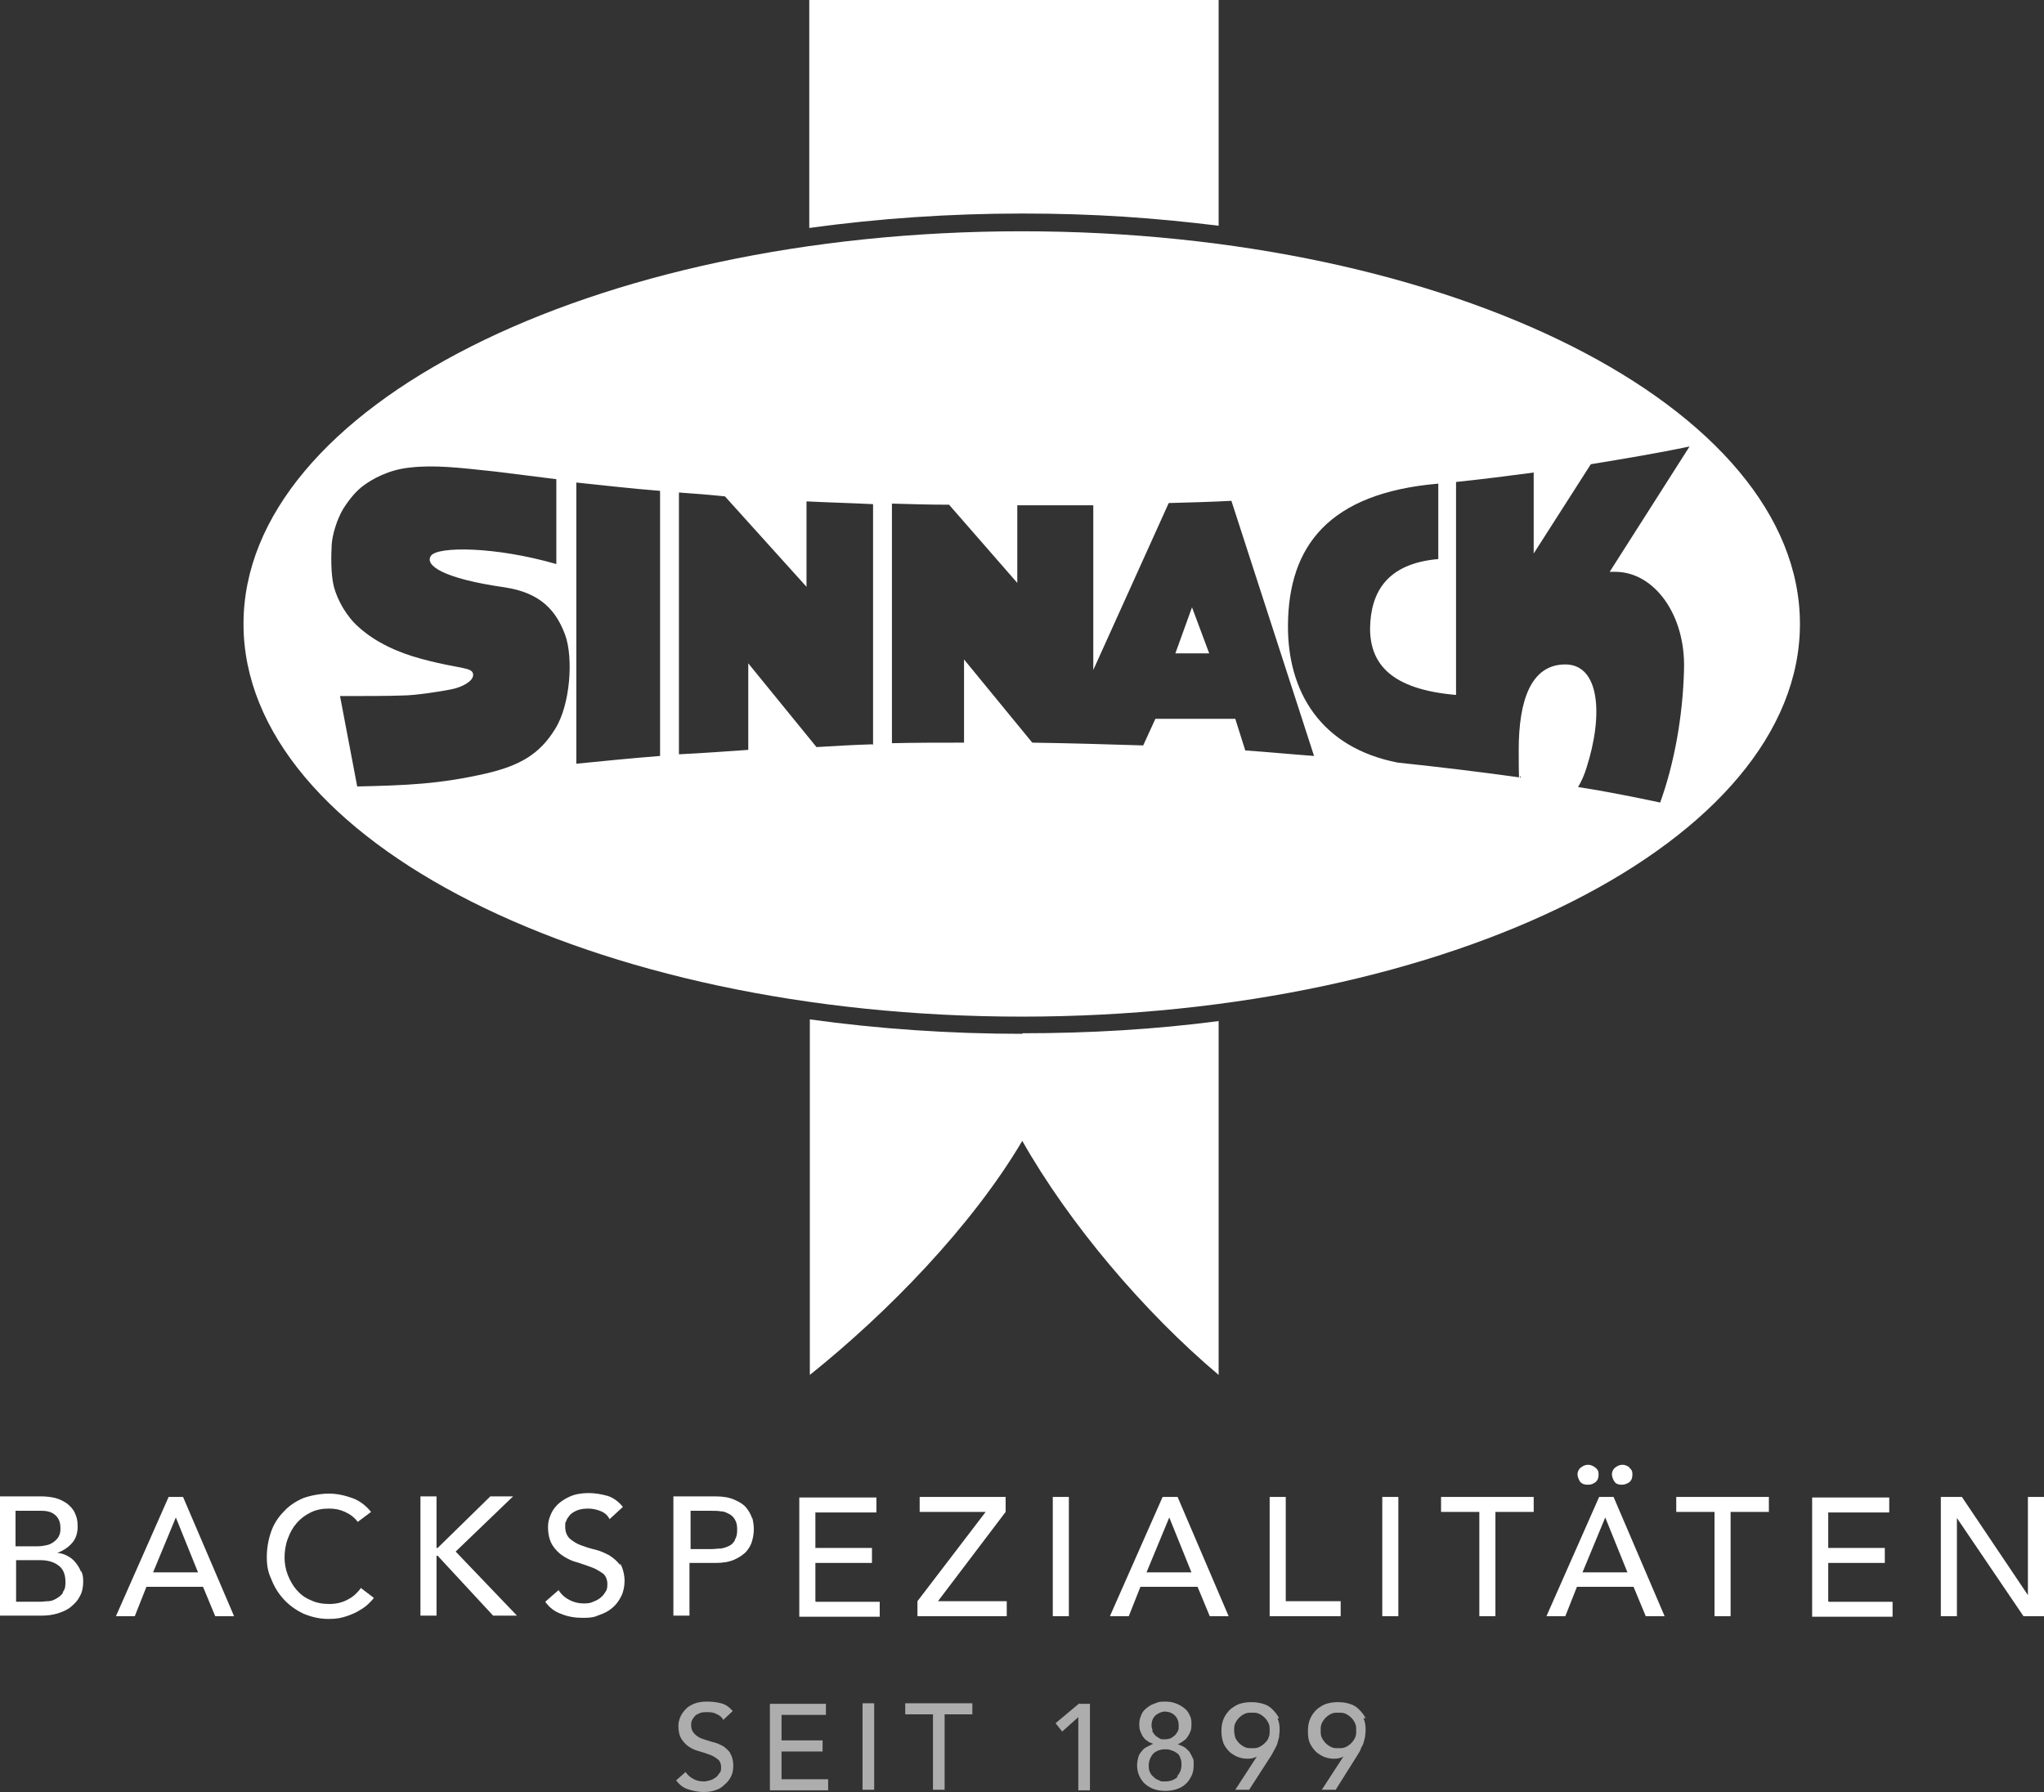
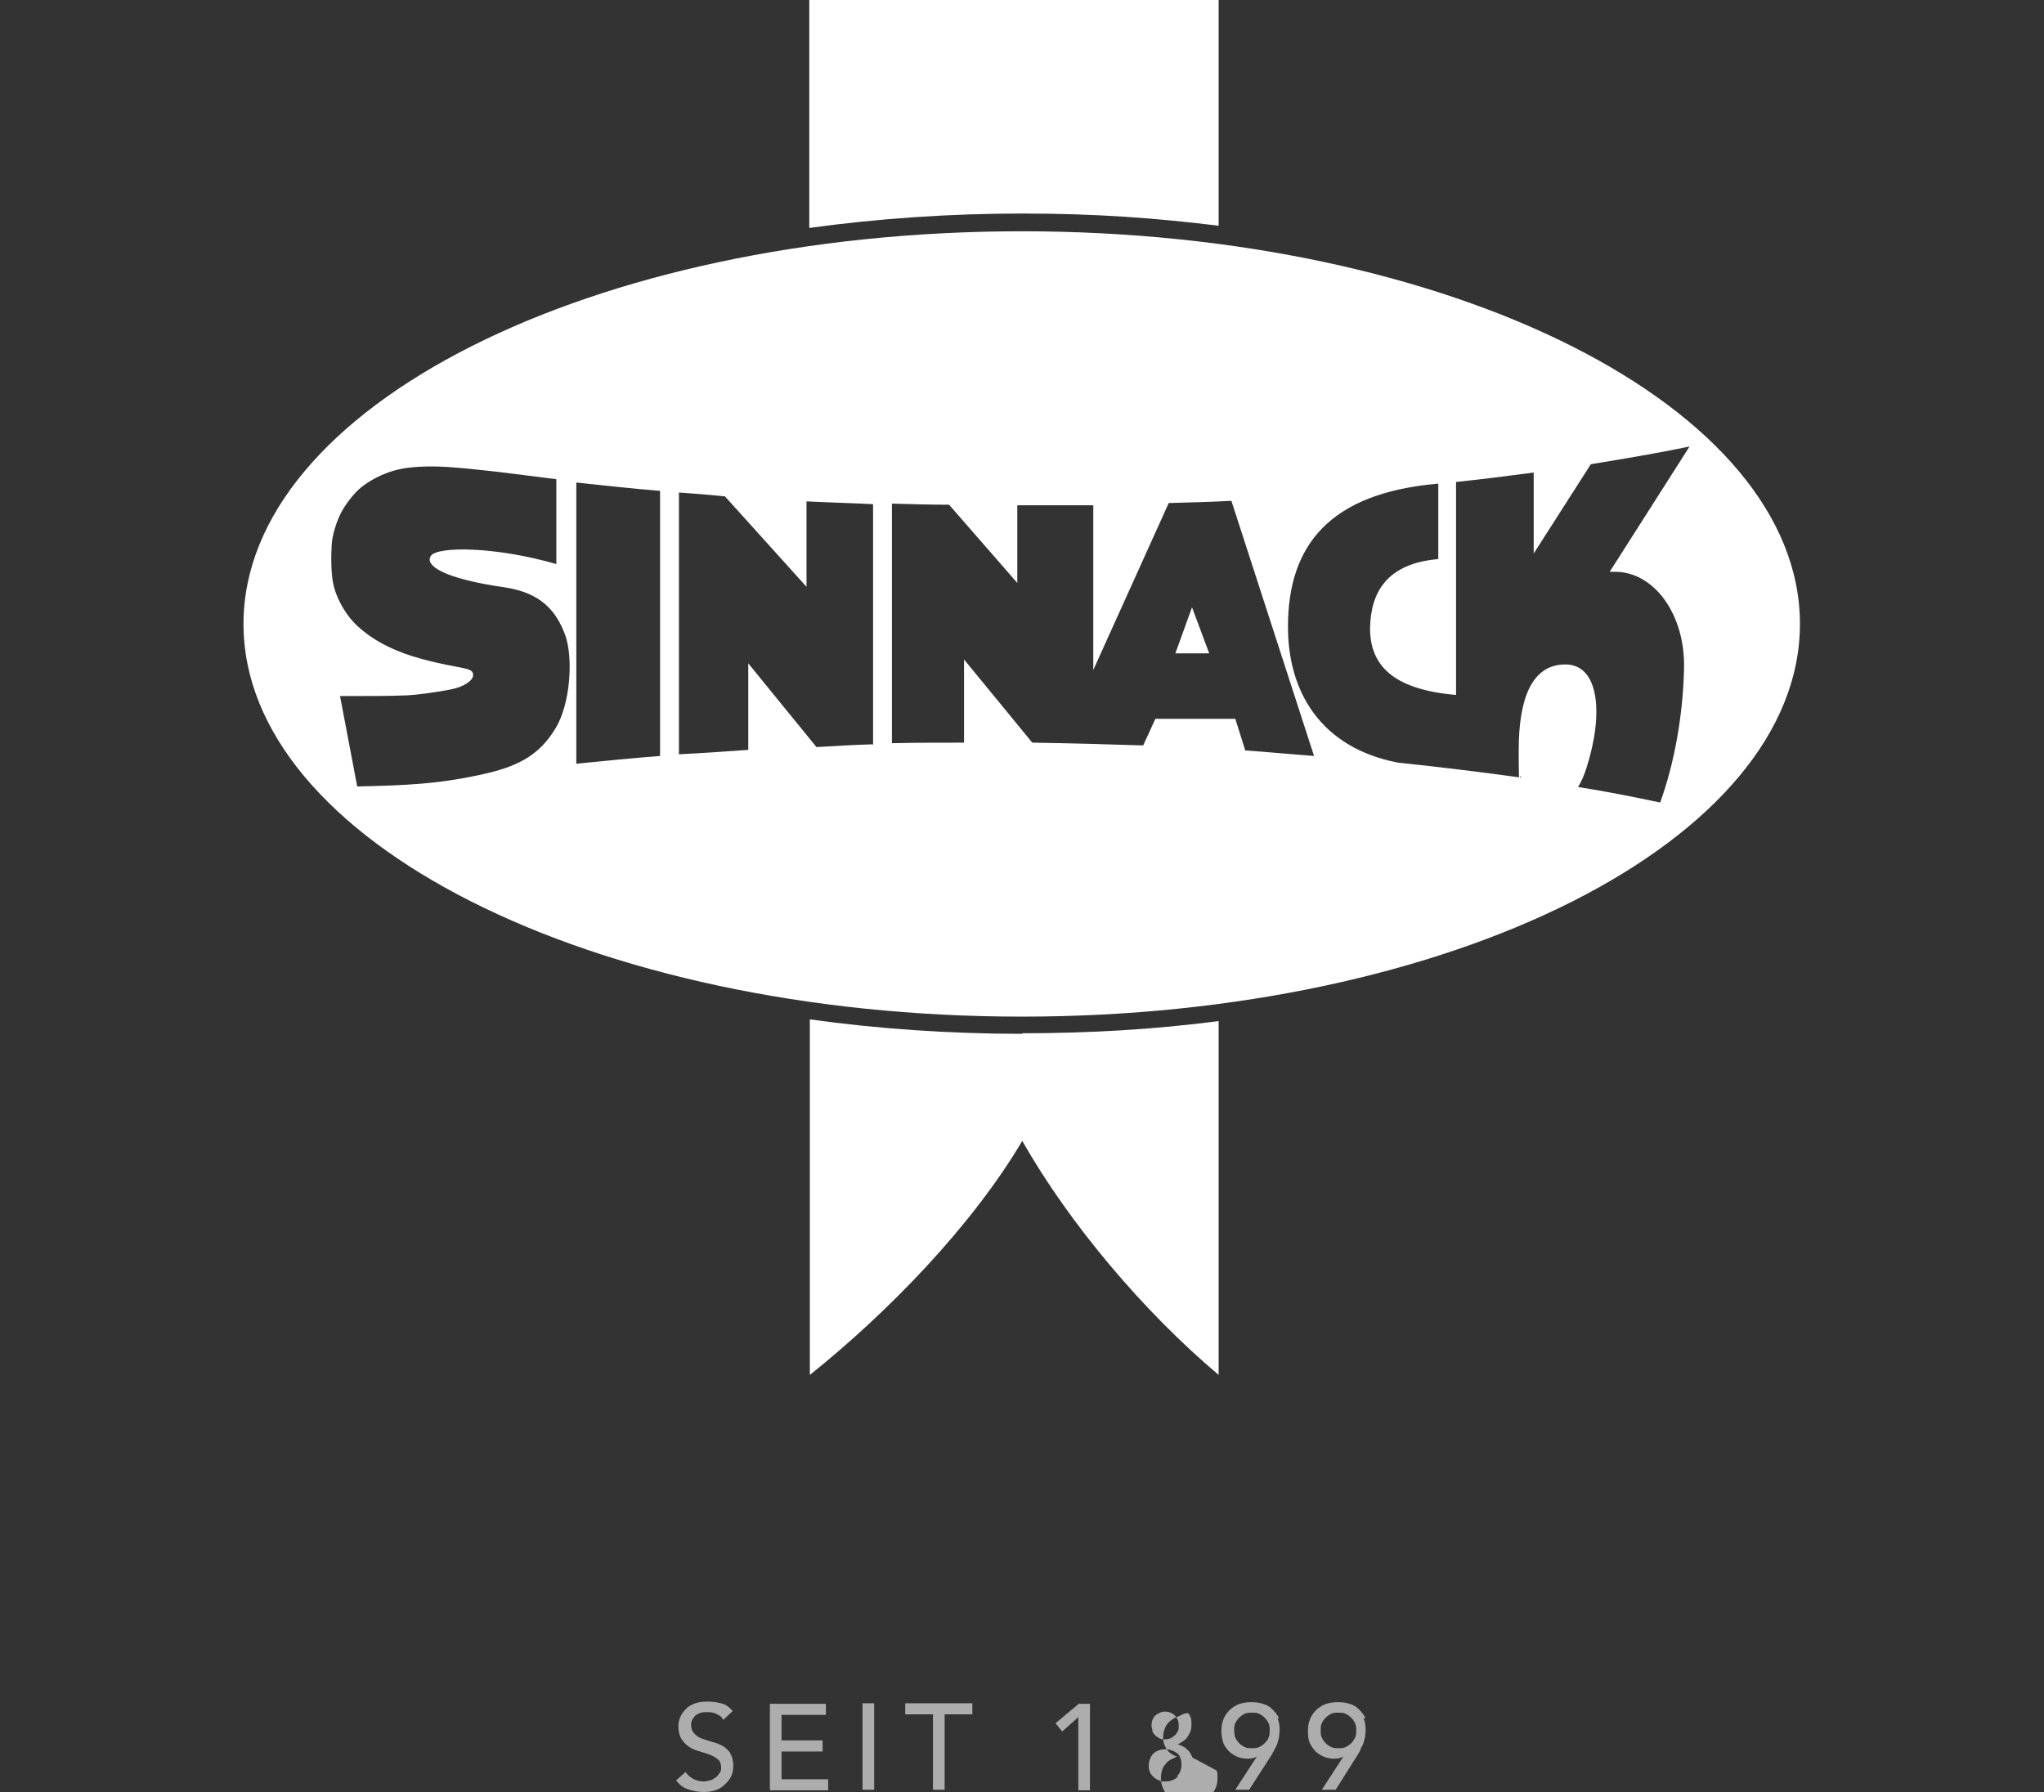
<svg xmlns="http://www.w3.org/2000/svg" id="Ebene_1" version="1.1" viewBox="0 0 368.5 323.1">
  <rect x="0" y="0" width="368.5" height="323.1" fill="#333333" stroke="none" />
  <defs>
    <style>
      .st0 {
        opacity: .6;
      }

      .st0, .st1 {
        fill: #fff;
      }
    </style>
  </defs>
  <g id="Sinnack_Logo_2c">
-     <path id="seit_1899" class="st0" d="M246.2,309.8c-.3-.6-.7-1.1-1.2-1.6-.5-.5-1-.8-1.7-1-.6-.2-1.3-.3-2.1-.3s-1.4.1-2.1.3c-.6.2-1.2.6-1.7,1-.5.5-.9,1-1.2,1.7-.3.7-.4,1.4-.4,2.3s.1,1.6.4,2.2c.3.6.7,1.1,1.1,1.5.5.4,1,.7,1.5.9.6.2,1.1.3,1.7.3s1.2-.1,1.7-.4h0l-3.9,6h2.5l3.9-6.2c.2-.4.5-.7.6-1.1s.4-.7.5-1.1.2-.7.3-1.1c0-.4.1-.8.1-1.3,0-.8-.1-1.5-.4-2.1ZM244.3,313.3c-.2.4-.4.7-.7,1-.3.3-.6.5-1,.7-.4.2-.8.2-1.3.2s-.9,0-1.3-.2c-.4-.2-.7-.4-1-.7-.3-.3-.5-.6-.7-1-.2-.4-.2-.8-.2-1.3s0-.9.2-1.3c.2-.4.4-.7.7-1,.3-.3.6-.5,1-.7.4-.2.8-.2,1.3-.2s.9,0,1.3.2c.4.2.7.4,1,.7.3.3.5.6.7,1,.2.4.2.8.2,1.3s0,.9-.2,1.3ZM230.6,309.8c-.3-.6-.7-1.1-1.2-1.6-.5-.5-1-.8-1.7-1-.7-.2-1.3-.3-2.1-.3s-1.4.1-2.1.3c-.6.2-1.2.6-1.7,1-.5.5-.9,1-1.2,1.7-.3.7-.4,1.4-.4,2.3s.2,1.6.4,2.2c.3.6.7,1.1,1.1,1.5.5.4,1,.7,1.5.9.6.2,1.1.3,1.7.3s1.2-.1,1.7-.4h0l-3.9,6h2.5l4-6.2c.2-.4.4-.7.6-1.1s.4-.7.5-1.1c.1-.4.2-.7.3-1.1,0-.4.1-.8.1-1.3,0-.8-.1-1.5-.4-2.1ZM228.7,313.3c-.1.4-.4.7-.7,1-.3.3-.6.5-1,.7-.4.2-.8.2-1.3.2s-.9,0-1.3-.2c-.4-.2-.7-.4-1-.7-.3-.3-.5-.6-.7-1-.1-.4-.2-.8-.2-1.3s0-.9.2-1.3c.2-.4.4-.7.7-1,.3-.3.6-.5,1-.7.4-.2.8-.2,1.3-.2s.9,0,1.3.2c.4.2.7.4,1,.7.3.3.5.6.7,1,.2.4.2.8.2,1.3s0,.9-.2,1.3ZM215,316.9c-.2-.4-.4-.8-.6-1.1-.3-.3-.6-.6-.9-.8-.4-.2-.8-.4-1.2-.5h0c.3-.1.6-.3.9-.5.3-.2.6-.4.8-.7.2-.3.4-.6.6-1.1.2-.4.2-.9.2-1.5s-.1-1.1-.4-1.6c-.2-.5-.6-.9-1-1.2-.4-.3-.9-.6-1.5-.8-.5-.2-1.1-.3-1.8-.3s-1.2,0-1.8.3c-.6.2-1,.4-1.5.8-.4.3-.8.7-1,1.2-.2.5-.4,1-.4,1.6s0,1,.2,1.5c.2.4.3.8.6,1.1.2.3.5.5.8.7.3.2.6.3.9.4h0c-.4.2-.8.4-1.2.6-.4.2-.7.5-.9.8-.3.3-.5.7-.6,1.1-.1.4-.2.9-.2,1.3,0,.7.1,1.4.4,2,.3.6.6,1.1,1.1,1.5.5.4,1,.7,1.6.9.6.2,1.3.3,2,.3s1.4-.1,2-.3c.6-.2,1.2-.5,1.6-.9.5-.4.8-.9,1.1-1.5.3-.6.4-1.2.4-2s0-.9-.2-1.3ZM207.8,312c-.1-.3-.2-.6-.2-.9,0-.7.2-1.3.7-1.8.5-.4,1.1-.7,1.7-.7s1.3.2,1.8.7c.5.5.7,1.1.7,1.8s0,.6-.1.9c-.1.3-.3.5-.5.8-.2.2-.5.4-.8.6-.3.1-.6.2-1.1.2s-.8,0-1-.2c-.3-.2-.6-.3-.8-.6-.2-.2-.4-.5-.5-.8ZM212.3,320.4c-.6.5-1.3.8-2.2.8s-.8,0-1.1-.2c-.4-.1-.7-.3-1-.6-.3-.2-.5-.5-.7-.9-.2-.4-.2-.8-.2-1.2,0-.8.3-1.5.8-2.1.5-.5,1.3-.8,2.1-.8.4,0,.8,0,1.2.2.4.1.7.3,1,.5.3.2.5.5.6.9.2.4.2.8.2,1.2,0,.9-.3,1.5-.8,2.1ZM194.6,307.1l-4.3,3.6,1.2,1.5,2.9-2.6v13.2h2.1v-15.6h-1.9ZM163.2,307.1v2h5v13.6h2.1v-13.6h5v-2h-12.2ZM155.5,307.1v15.6h2.1v-15.6h-2.1ZM140.9,320.8v-5h7.4v-2h-7.4v-4.6h8v-2h-10.1v15.6h10.5v-2h-8.4ZM131.7,316.1c-.4-.5-.9-1-1.4-1.3-.6-.3-1.2-.6-1.8-.7-.7-.2-1.3-.4-1.9-.6-.6-.2-1-.5-1.4-.9-.4-.4-.6-.9-.6-1.5s0-.5.1-.8c.1-.3.3-.5.5-.8s.5-.4.9-.6c.4-.2.9-.2,1.5-.2s1.2.1,1.7.4c.5.2.9.6,1.1,1l1.7-1.6c-.6-.7-1.3-1.2-2.1-1.4-.8-.2-1.6-.3-2.5-.3s-1.7.1-2.4.4c-.7.3-1.2.6-1.6,1.1-.4.4-.7.9-.9,1.4-.2.5-.3,1-.3,1.5,0,1,.2,1.8.6,2.4.4.6.9,1.1,1.4,1.4.6.4,1.2.6,1.9.8.7.2,1.3.4,1.8.6.6.2,1,.5,1.4.8.4.3.6.8.6,1.4s0,.8-.3,1.1c-.2.3-.4.6-.7.8-.3.2-.6.4-1,.5s-.7.2-1.1.2c-.6,0-1.2-.1-1.8-.4-.6-.3-1.1-.7-1.5-1.3l-1.7,1.5c.5.7,1.2,1.3,2.1,1.6.9.3,1.8.5,2.8.5s1.5-.1,2.1-.3c.7-.2,1.2-.5,1.7-1,.5-.4.9-.9,1.2-1.5.3-.6.4-1.3.4-2s-.2-1.7-.6-2.2Z" />
-     <path id="Backspezialitäten" class="st1" d="M365.6,269.9v17.7h0l-11.9-17.7h-3.8v21.5h2.9v-17.7h0l12,17.7h3.7v-21.5h-2.9ZM329.6,288.7v-6.9h10.2v-2.7h-10.2v-6.4h11v-2.7h-13.9v21.5h14.5v-2.7h-11.5ZM302.2,269.9v2.7h6.9v18.8h2.9v-18.8h6.9v-2.7h-16.8ZM290.9,269.9h-2.6l-9.5,21.5h3.4l2.1-5.3h10.2l2.2,5.3h3.4l-9.2-21.5ZM285.3,283.5l4.1-9.9h0l4,9.9h-8.2ZM293.8,264.6c-.4-.3-.8-.5-1.3-.5s-.9.2-1.3.5c-.4.3-.6.8-.6,1.2s.2,1,.5,1.4c.3.4.8.5,1.3.5s1-.2,1.4-.5c.4-.4.5-.8.5-1.4s-.2-.9-.6-1.2ZM287.6,264.6c-.4-.3-.8-.5-1.3-.5s-.9.2-1.3.5c-.4.3-.6.8-.6,1.2s.2,1,.5,1.4c.4.4.8.5,1.4.5s1-.2,1.4-.5c.4-.4.5-.8.5-1.4s-.2-.9-.6-1.2ZM259.8,269.9v2.7h6.9v18.8h2.9v-18.8h6.9v-2.7h-16.8ZM249.2,269.9v21.5h2.9v-21.5h-2.9ZM231.8,288.7v-18.8h-2.9v21.5h12.8v-2.7h-9.9ZM212.3,269.9h-2.7l-9.5,21.5h3.4l2.1-5.3h10.3l2.2,5.3h3.4l-9.2-21.5ZM206.7,283.5l4.1-9.9h0l4,9.9h-8.2ZM189.8,269.9v21.5h2.9v-21.5h-2.9ZM169.1,288.7l12.2-16.1v-2.7h-15.5v2.7h11.9l-12.3,16.1v2.7h16.1v-2.7h-12.4ZM147,288.7v-6.9h10.2v-2.7h-10.2v-6.4h11v-2.7h-13.9v21.5h14.5v-2.7h-11.5ZM135.6,273.8c-.2-.7-.6-1.4-1.1-2s-1.2-1-2.1-1.4c-.9-.4-2-.6-3.4-.6h-7.6v21.5h2.9v-9.5h4.7c1.4,0,2.5-.2,3.4-.6.9-.4,1.6-.9,2.1-1.4.5-.6.9-1.2,1.1-2,.2-.7.3-1.4.3-2.1s-.1-1.4-.3-2.1ZM132.5,277.7c-.3.5-.6.8-1,1-.4.2-.9.4-1.5.5-.6,0-1.1.1-1.7.1h-3.8v-6.9h3.8c.6,0,1.1,0,1.7.1.6,0,1.1.3,1.5.5.4.2.8.6,1,1,.3.5.4,1,.4,1.8s-.1,1.3-.4,1.8ZM111.8,282.2c-.5-.7-1.2-1.3-2-1.8-.8-.4-1.6-.8-2.5-1-.9-.2-1.8-.5-2.6-.8-.8-.3-1.4-.7-2-1.2-.5-.5-.8-1.2-.8-2.1s0-.7.2-1.1c.1-.4.4-.7.7-1.1.3-.3.8-.6,1.3-.8.5-.2,1.2-.3,2-.3s1.6.2,2.3.5c.7.3,1.2.8,1.5,1.4l2.4-2.2c-.8-1-1.8-1.7-2.8-2-1.1-.3-2.2-.5-3.4-.5s-2.4.2-3.3.6c-.9.4-1.7.9-2.3,1.5-.6.6-1,1.2-1.3,2-.3.7-.4,1.4-.4,2,0,1.4.3,2.5.8,3.3.5.8,1.2,1.5,2,2,.8.5,1.6.9,2.5,1.1.9.3,1.8.6,2.6.9.8.3,1.4.7,2,1.1.5.4.8,1.1.8,1.9s-.1,1.1-.4,1.5c-.3.5-.6.8-1,1.1-.4.3-.9.5-1.4.7-.5.2-1,.2-1.5.2-.9,0-1.7-.2-2.5-.6-.8-.4-1.5-1-2-1.8l-2.4,2.1c.7,1,1.7,1.8,2.9,2.2,1.2.5,2.5.7,3.9.7s2-.1,2.9-.5c.9-.3,1.7-.7,2.4-1.3.7-.6,1.2-1.3,1.6-2.1.4-.8.6-1.8.6-2.8s-.3-2.3-.8-3.1ZM82.1,279.8l10.4-10h-4.1l-9.5,9.3h-.2v-9.3h-2.9v21.5h2.9v-10.8h.2l10,10.8h4.3l-11.1-11.6ZM65.1,286.3c-.7.9-1.4,1.6-2.4,2.1-.9.5-2,.8-3.3.8s-2.4-.2-3.4-.7c-1-.4-1.8-1-2.5-1.8s-1.2-1.7-1.6-2.7c-.4-1-.6-2.1-.6-3.2s.2-2.4.6-3.4c.4-1.1.9-2,1.6-2.8.7-.8,1.5-1.4,2.5-1.9,1-.5,2.1-.7,3.3-.7s2,.2,2.9.6c.9.4,1.7,1,2.3,1.8l2.4-1.8c-.9-1.1-2-2-3.4-2.5-1.4-.5-2.8-.8-4.2-.8s-3.2.3-4.6.8c-1.4.6-2.6,1.4-3.5,2.4-1,1-1.8,2.2-2.3,3.6-.5,1.4-.8,3-.8,4.6s.2,2.7.8,4c.5,1.3,1.2,2.5,2.2,3.6,1,1.1,2.1,1.9,3.5,2.6,1.4.6,2.9,1,4.6,1s2.3-.2,3.3-.5c.9-.3,1.8-.7,2.4-1.1.7-.4,1.2-.8,1.6-1.2.4-.4.7-.7.9-1l-2.5-1.9ZM33.1,269.9h-2.7l-9.5,21.5h3.4l2.1-5.3h10.2l2.2,5.3h3.4l-9.2-21.5ZM27.6,283.5l4.1-9.9h0l4,9.9h-8.2ZM14.6,283.4c-.2-.6-.6-1.2-1-1.7-.4-.5-.9-.9-1.5-1.2-.6-.3-1.2-.5-1.8-.5h0c1.1-.4,2-1,2.7-1.8.7-.8,1-1.8,1-3s-.2-1.7-.5-2.4c-.3-.7-.8-1.2-1.4-1.7-.6-.4-1.3-.8-2.1-1-.8-.2-1.7-.3-2.6-.3H0v21.5h7.4c1.1,0,2-.1,3-.4.9-.3,1.7-.6,2.4-1.2s1.2-1.1,1.6-1.9c.4-.7.6-1.6.6-2.6s-.1-1.4-.4-2ZM2.9,272.4h4.6c1.2,0,2,.3,2.6.9.6.6.8,1.4.8,2.2s-.1,1.1-.3,1.5c-.2.4-.5.7-.9,1-.4.3-.8.5-1.3.6-.5.1-1,.2-1.6.2h-4v-6.4ZM11.4,287.1c-.3.5-.7.8-1.2,1.1-.5.3-1,.5-1.5.5-.5,0-1,.1-1.5.1H2.9v-7.5h4.3c1.4,0,2.5.3,3.4,1,.8.6,1.2,1.6,1.2,2.9s-.2,1.4-.5,1.9Z" />
+     <path id="seit_1899" class="st0" d="M246.2,309.8c-.3-.6-.7-1.1-1.2-1.6-.5-.5-1-.8-1.7-1-.6-.2-1.3-.3-2.1-.3s-1.4.1-2.1.3c-.6.2-1.2.6-1.7,1-.5.5-.9,1-1.2,1.7-.3.7-.4,1.4-.4,2.3s.1,1.6.4,2.2c.3.6.7,1.1,1.1,1.5.5.4,1,.7,1.5.9.6.2,1.1.3,1.7.3s1.2-.1,1.7-.4h0l-3.9,6h2.5l3.9-6.2c.2-.4.5-.7.6-1.1s.4-.7.5-1.1.2-.7.3-1.1c0-.4.1-.8.1-1.3,0-.8-.1-1.5-.4-2.1ZM244.3,313.3c-.2.4-.4.7-.7,1-.3.3-.6.5-1,.7-.4.2-.8.2-1.3.2s-.9,0-1.3-.2c-.4-.2-.7-.4-1-.7-.3-.3-.5-.6-.7-1-.2-.4-.2-.8-.2-1.3s0-.9.2-1.3c.2-.4.4-.7.7-1,.3-.3.6-.5,1-.7.4-.2.8-.2,1.3-.2s.9,0,1.3.2c.4.2.7.4,1,.7.3.3.5.6.7,1,.2.4.2.8.2,1.3s0,.9-.2,1.3ZM230.6,309.8c-.3-.6-.7-1.1-1.2-1.6-.5-.5-1-.8-1.7-1-.7-.2-1.3-.3-2.1-.3s-1.4.1-2.1.3c-.6.2-1.2.6-1.7,1-.5.5-.9,1-1.2,1.7-.3.7-.4,1.4-.4,2.3s.2,1.6.4,2.2c.3.6.7,1.1,1.1,1.5.5.4,1,.7,1.5.9.6.2,1.1.3,1.7.3s1.2-.1,1.7-.4h0l-3.9,6h2.5l4-6.2c.2-.4.4-.7.6-1.1s.4-.7.5-1.1c.1-.4.2-.7.3-1.1,0-.4.1-.8.1-1.3,0-.8-.1-1.5-.4-2.1ZM228.7,313.3c-.1.4-.4.7-.7,1-.3.3-.6.5-1,.7-.4.2-.8.2-1.3.2s-.9,0-1.3-.2c-.4-.2-.7-.4-1-.7-.3-.3-.5-.6-.7-1-.1-.4-.2-.8-.2-1.3s0-.9.2-1.3c.2-.4.4-.7.7-1,.3-.3.6-.5,1-.7.4-.2.8-.2,1.3-.2s.9,0,1.3.2c.4.2.7.4,1,.7.3.3.5.6.7,1,.2.4.2.8.2,1.3s0,.9-.2,1.3ZM215,316.9c-.2-.4-.4-.8-.6-1.1-.3-.3-.6-.6-.9-.8-.4-.2-.8-.4-1.2-.5h0c.3-.1.6-.3.9-.5.3-.2.6-.4.8-.7.2-.3.4-.6.6-1.1.2-.4.2-.9.2-1.5s-.1-1.1-.4-1.6s-1.2,0-1.8.3c-.6.2-1,.4-1.5.8-.4.3-.8.7-1,1.2-.2.5-.4,1-.4,1.6s0,1,.2,1.5c.2.4.3.8.6,1.1.2.3.5.5.8.7.3.2.6.3.9.4h0c-.4.2-.8.4-1.2.6-.4.2-.7.5-.9.8-.3.3-.5.7-.6,1.1-.1.4-.2.9-.2,1.3,0,.7.1,1.4.4,2,.3.6.6,1.1,1.1,1.5.5.4,1,.7,1.6.9.6.2,1.3.3,2,.3s1.4-.1,2-.3c.6-.2,1.2-.5,1.6-.9.5-.4.8-.9,1.1-1.5.3-.6.4-1.2.4-2s0-.9-.2-1.3ZM207.8,312c-.1-.3-.2-.6-.2-.9,0-.7.2-1.3.7-1.8.5-.4,1.1-.7,1.7-.7s1.3.2,1.8.7c.5.5.7,1.1.7,1.8s0,.6-.1.9c-.1.3-.3.5-.5.8-.2.2-.5.4-.8.6-.3.1-.6.2-1.1.2s-.8,0-1-.2c-.3-.2-.6-.3-.8-.6-.2-.2-.4-.5-.5-.8ZM212.3,320.4c-.6.5-1.3.8-2.2.8s-.8,0-1.1-.2c-.4-.1-.7-.3-1-.6-.3-.2-.5-.5-.7-.9-.2-.4-.2-.8-.2-1.2,0-.8.3-1.5.8-2.1.5-.5,1.3-.8,2.1-.8.4,0,.8,0,1.2.2.4.1.7.3,1,.5.3.2.5.5.6.9.2.4.2.8.2,1.2,0,.9-.3,1.5-.8,2.1ZM194.6,307.1l-4.3,3.6,1.2,1.5,2.9-2.6v13.2h2.1v-15.6h-1.9ZM163.2,307.1v2h5v13.6h2.1v-13.6h5v-2h-12.2ZM155.5,307.1v15.6h2.1v-15.6h-2.1ZM140.9,320.8v-5h7.4v-2h-7.4v-4.6h8v-2h-10.1v15.6h10.5v-2h-8.4ZM131.7,316.1c-.4-.5-.9-1-1.4-1.3-.6-.3-1.2-.6-1.8-.7-.7-.2-1.3-.4-1.9-.6-.6-.2-1-.5-1.4-.9-.4-.4-.6-.9-.6-1.5s0-.5.1-.8c.1-.3.3-.5.5-.8s.5-.4.9-.6c.4-.2.9-.2,1.5-.2s1.2.1,1.7.4c.5.2.9.6,1.1,1l1.7-1.6c-.6-.7-1.3-1.2-2.1-1.4-.8-.2-1.6-.3-2.5-.3s-1.7.1-2.4.4c-.7.3-1.2.6-1.6,1.1-.4.4-.7.9-.9,1.4-.2.5-.3,1-.3,1.5,0,1,.2,1.8.6,2.4.4.6.9,1.1,1.4,1.4.6.4,1.2.6,1.9.8.7.2,1.3.4,1.8.6.6.2,1,.5,1.4.8.4.3.6.8.6,1.4s0,.8-.3,1.1c-.2.3-.4.6-.7.8-.3.2-.6.4-1,.5s-.7.2-1.1.2c-.6,0-1.2-.1-1.8-.4-.6-.3-1.1-.7-1.5-1.3l-1.7,1.5c.5.7,1.2,1.3,2.1,1.6.9.3,1.8.5,2.8.5s1.5-.1,2.1-.3c.7-.2,1.2-.5,1.7-1,.5-.4.9-.9,1.2-1.5.3-.6.4-1.3.4-2s-.2-1.7-.6-2.2Z" />
    <path id="Label" class="st1" d="M184.3,186.4c-13.1,0-26-.9-38.3-2.6v64.1c14-11.2,29.2-26.8,38.3-42.2,8.5,15,22,30.9,35.4,42.2v-63.8c-11.4,1.5-23.3,2.2-35.4,2.2ZM145.9,0v41.1c12.4-1.7,25.2-2.6,38.4-2.6s24,.8,35.4,2.2V0h-73.8ZM214.9,109.5l-3,8.3h6.1l-3.1-8.3ZM214.9,109.5l-3,8.3h6.1l-3.1-8.3ZM184.2,41.7c-77.5,0-140.3,31.7-140.3,70.8s62.8,70.8,140.3,70.8,140.3-31.7,140.3-70.8-62.8-70.8-140.3-70.8ZM100.1,131.4c-2.8,4.6-6.4,6.6-12.2,8-8.6,2-14.8,2.2-23.5,2.4l-3.1-16.3c3.3,0,9.4,0,11.2-.1,2.3,0,6.8-.7,8.8-1.1,2.1-.4,4-1.5,4-2.6,0-1.5-2.3-1-9.3-2.9-4.1-1.1-8.2-2.9-11.3-5.7-2.3-2-3.9-5-4.5-7.3-.6-2.3-.5-5.9-.4-7.6.1-1.7.9-4.5,2.1-6.5,1.1-1.7,2.3-3.2,3.7-4.2,1.5-1.1,4.4-2.8,8.3-3.2,4.4-.5,8.7,0,15.2.7,3.1.4,7.4.9,11.2,1.4v15.3c-11.1-3.2-21.4-3.2-22.6-1.5-1.2,1.7,2.1,4.1,13.3,5.7,6.6,1,9.3,4.3,10.9,8.6,1.5,4.2.9,12.6-1.8,16.9ZM119,136.3c-5.1.4-10.1.9-15.1,1.4v-50.7c4.9.5,9.9,1.1,15.1,1.5v47.8ZM157.3,134.2c-3.4.1-6.8.3-10.1.5l-12.3-15.1v15.6c-4.2.3-8.4.6-12.5.8v-47.2c2.8.2,5.5.4,8.3.7l14.7,16.3v-15.4c4,.2,8,.3,12,.5v43.4ZM224.5,135.3l-1.8-5.7h-14.4l-2.2,4.8c-6.5-.2-13.2-.4-20-.5l-12.3-15v15c-4.4,0-8.7,0-13,.1v-43.2c3.4.1,6.8.2,10.3.2l12.3,14.1v-14c4.6,0,9.2,0,13.7,0v29.7c0,0,13.6-30.1,13.6-30.1,3.8-.1,7.6-.2,11.3-.4l14.9,46c-4.1-.3-8.2-.7-12.5-1ZM291.2,103.1c7,0,12.7,7.7,12.4,17.6-.2,8.5-1.8,17.1-4.3,24h0c-4.7-1-9.7-2-14.8-2.8.6-1,1.1-2.1,1.5-3.4,3.1-9.6,2.4-18.7-3.8-18.7s-8.4,6.5-8.4,15.4.2,3.6.4,5c-7.2-1-14.6-1.9-22.2-2.7-13.9-2.7-19.9-12.8-19.8-24.8.1-14.2,7.3-23.8,27.1-25.5v13.6c-9.2.8-12.2,5.9-12.3,12.5,0,6.4,3.8,11,15.5,12v-38.4c4.8-.5,9.5-1.1,14-1.7v14.6l10.3-16.1c6.1-1,12.1-2,17.8-3.2l-14.4,22.6c.4,0,.7,0,1,0ZM211.9,117.8h6.1l-3.1-8.3-3,8.3Z" />
  </g>
</svg>